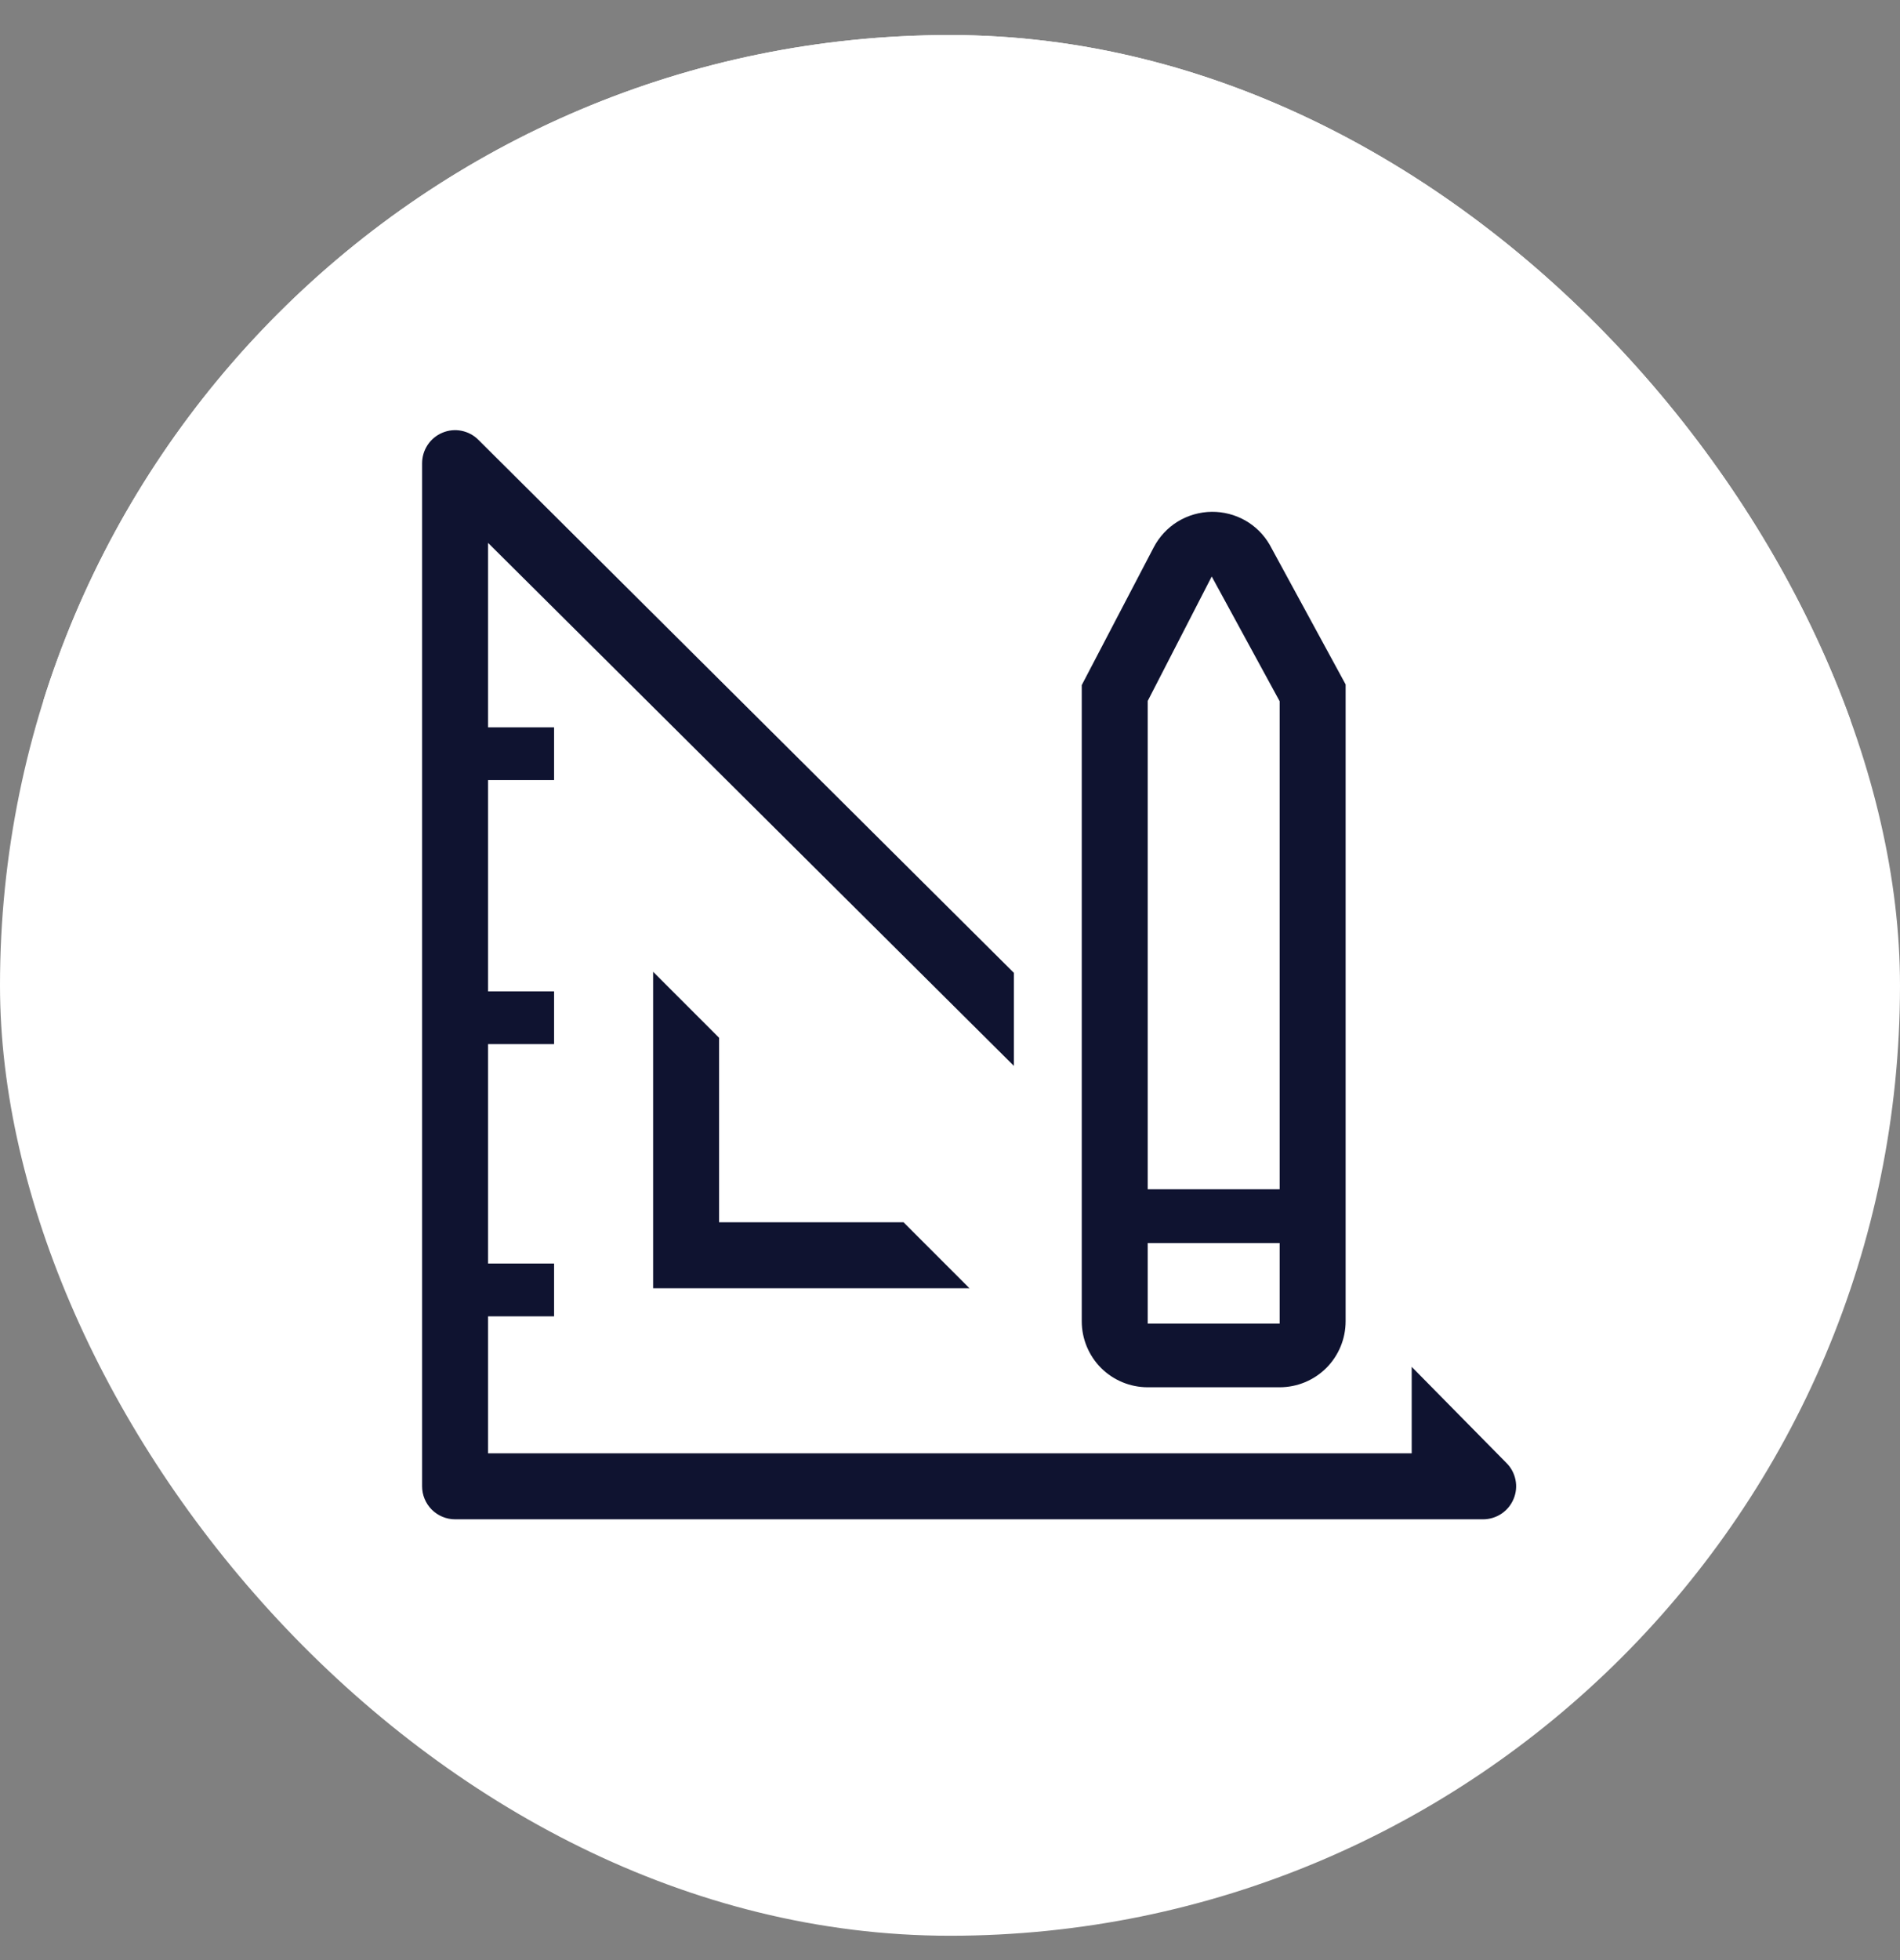
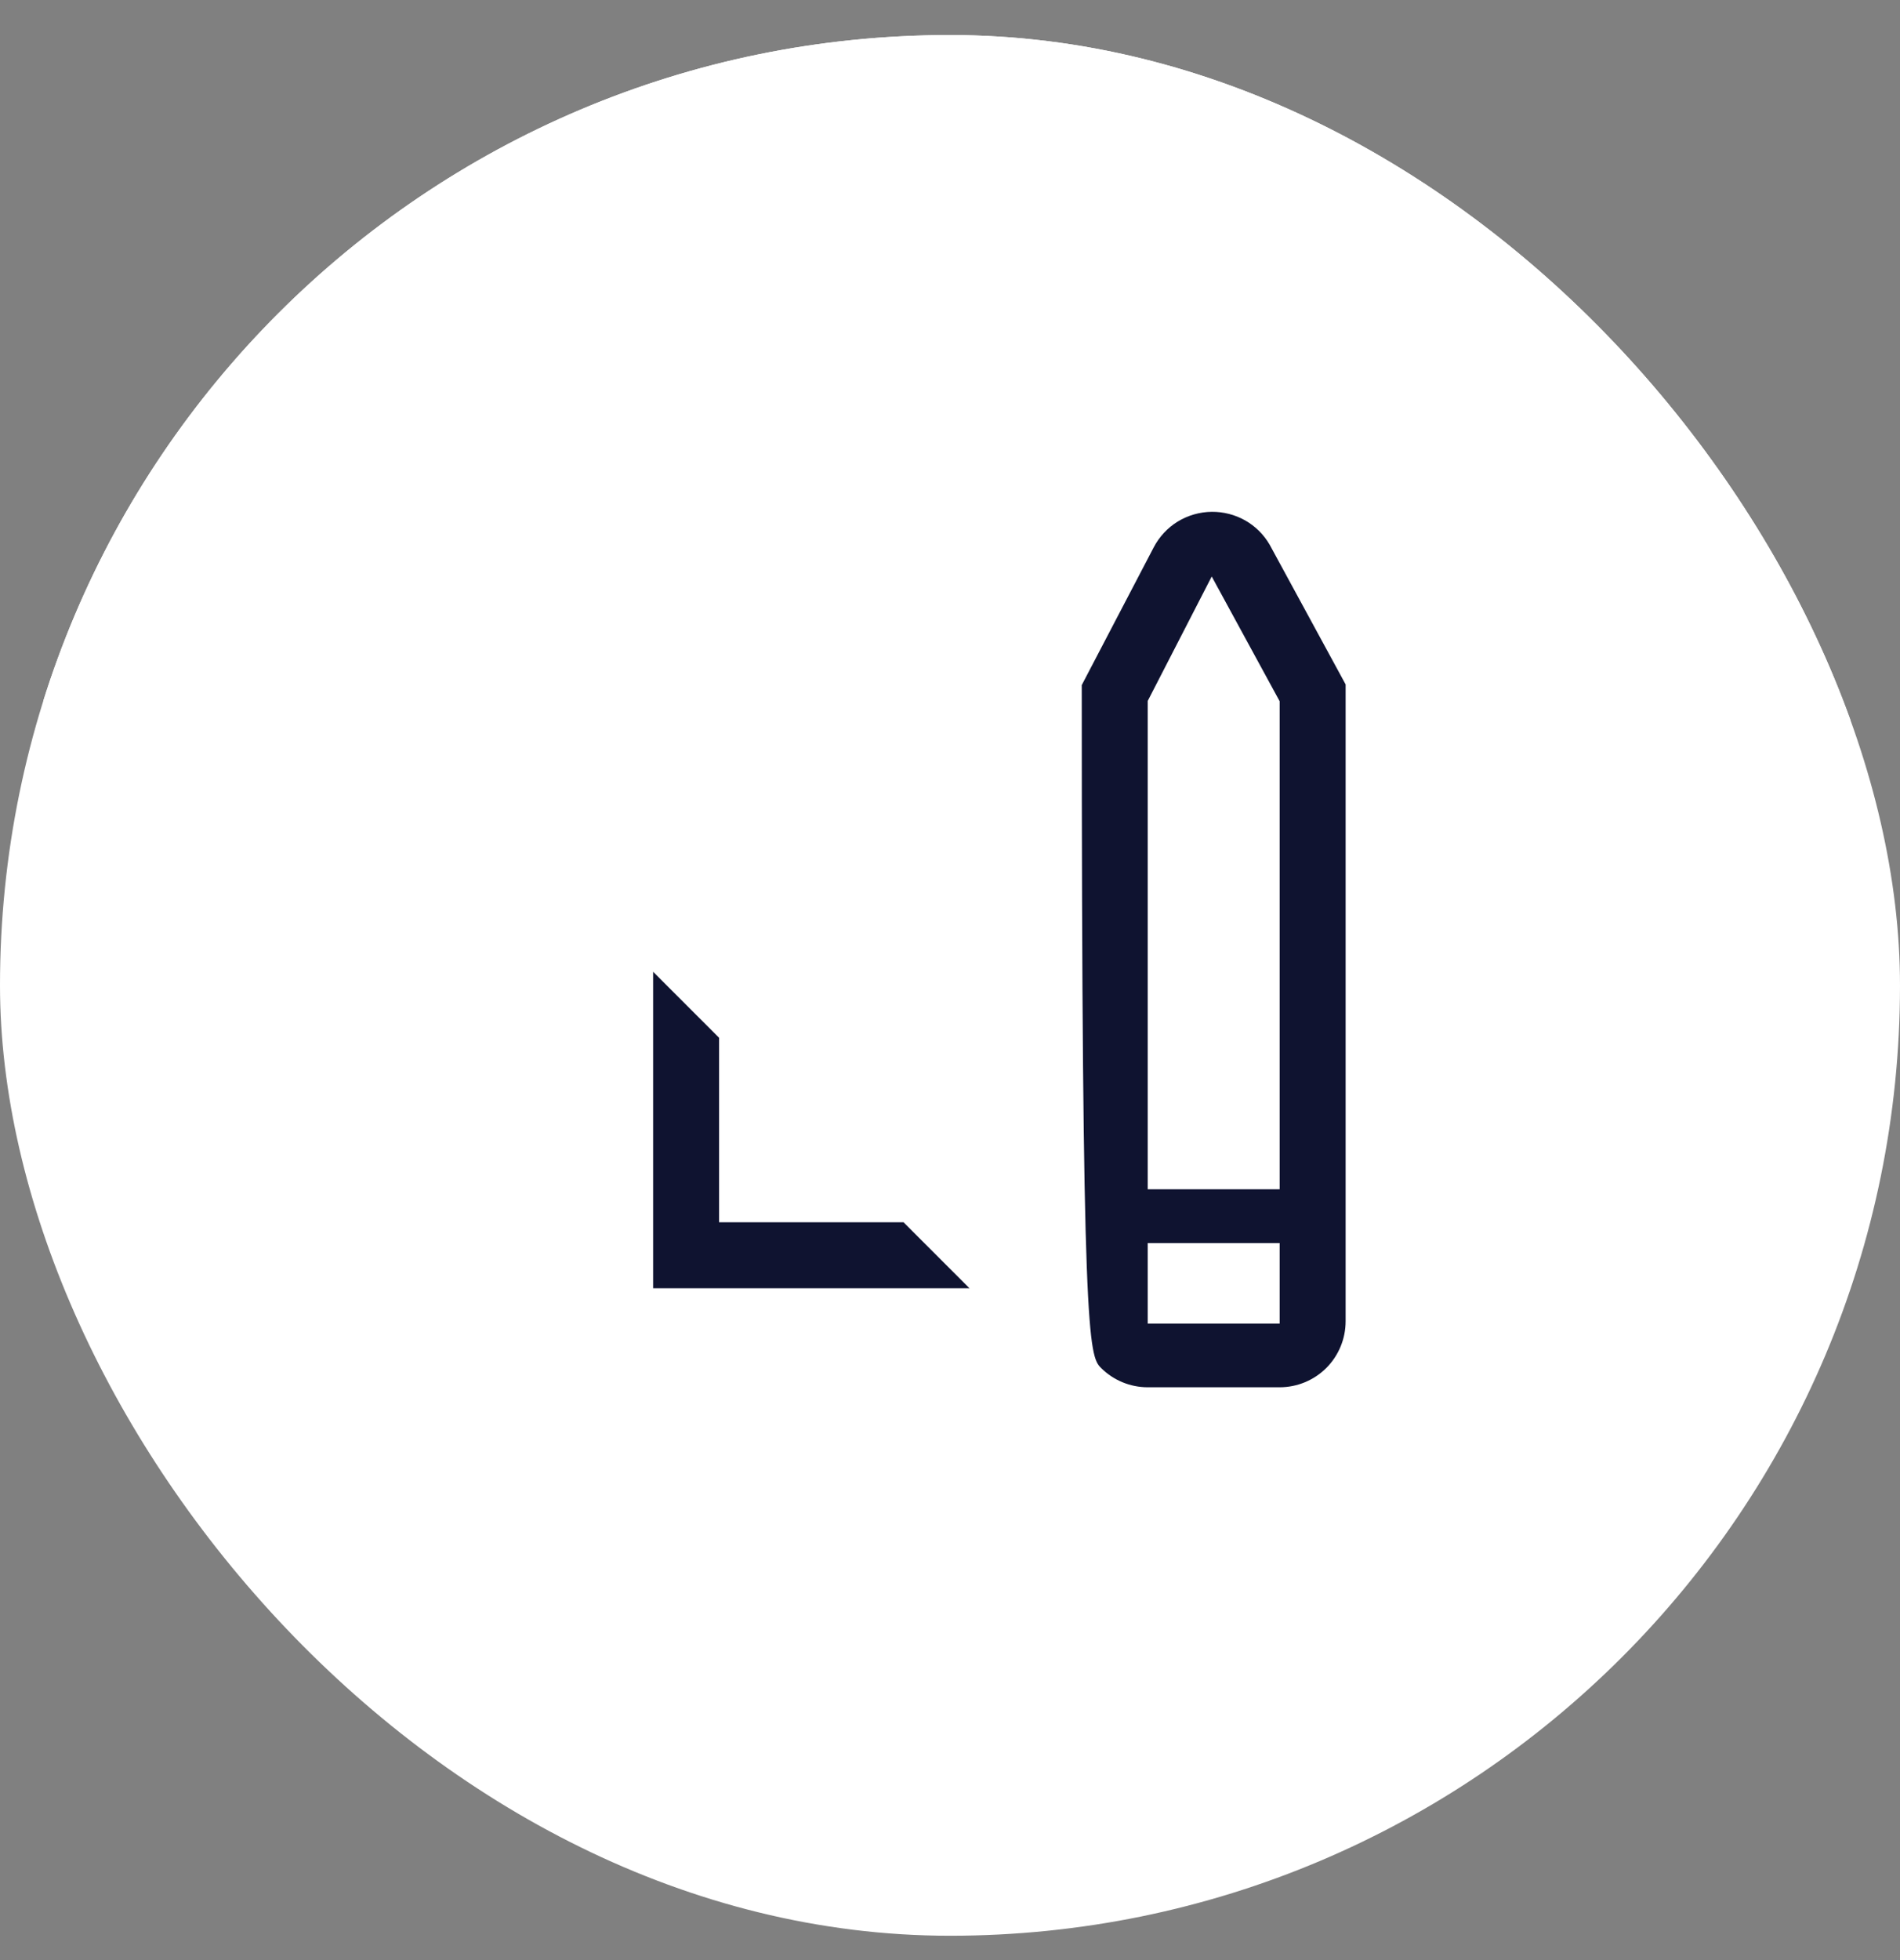
<svg xmlns="http://www.w3.org/2000/svg" width="32" height="33" viewBox="0 0 32 33" fill="none">
  <rect x="0" y="0" width="32" height="33" fill="#808080" stroke="none" />
  <g clip-path="url(#clip0_3423_802)">
    <rect y="0.59" width="32" height="32" rx="16" fill="white" />
    <g clip-path="url(#clip1_3423_802)">
      <g clip-path="url(#clip2_3423_802)">
        <path d="M32 7C32 -1.837 24.837 -9 16 -9C7.163 -9 0 -1.837 0 7C0 15.837 7.163 23 16 23C24.837 23 32 15.837 32 7Z" fill="white" />
      </g>
      <g clip-path="url(#clip3_3423_802)">
        <path d="M11 16.361V21.689H16.328L15.217 20.578H12.111V17.472L11 16.361Z" fill="#0F1330" />
-         <path d="M25.37 24.629L23.776 23.012V24.468H8.22V22.162H9.332V21.273H8.22V17.579H9.332V16.69H8.22V13.134H9.332V12.245H8.22V9.14L17.076 17.945V16.379L8.059 7.407C7.982 7.328 7.882 7.275 7.774 7.253C7.666 7.231 7.554 7.242 7.452 7.285C7.35 7.327 7.263 7.399 7.202 7.491C7.141 7.583 7.109 7.691 7.109 7.801V25.023C7.109 25.171 7.168 25.312 7.272 25.416C7.376 25.52 7.518 25.579 7.665 25.579H24.976C25.086 25.579 25.194 25.547 25.286 25.486C25.378 25.425 25.45 25.338 25.492 25.236C25.535 25.134 25.546 25.022 25.524 24.914C25.502 24.806 25.449 24.706 25.37 24.629Z" fill="#0F1330" />
-         <path d="M19.33 23.356H21.552C21.847 23.356 22.129 23.239 22.338 23.031C22.546 22.822 22.663 22.54 22.663 22.245V11.523L21.385 9.173C21.287 9.002 21.144 8.86 20.972 8.762C20.8 8.665 20.605 8.615 20.408 8.617C20.206 8.619 20.008 8.676 19.835 8.781C19.663 8.887 19.523 9.038 19.43 9.217L18.219 11.534V22.245C18.219 22.54 18.336 22.822 18.544 23.031C18.753 23.239 19.035 23.356 19.33 23.356ZM19.33 11.801L20.408 9.706L21.552 11.806V20.023H19.33V11.801ZM19.33 20.928H21.552V22.284H19.33V20.928Z" fill="#0F1330" />
+         <path d="M19.33 23.356H21.552C21.847 23.356 22.129 23.239 22.338 23.031C22.546 22.822 22.663 22.54 22.663 22.245V11.523L21.385 9.173C21.287 9.002 21.144 8.86 20.972 8.762C20.8 8.665 20.605 8.615 20.408 8.617C20.206 8.619 20.008 8.676 19.835 8.781C19.663 8.887 19.523 9.038 19.43 9.217L18.219 11.534C18.219 22.54 18.336 22.822 18.544 23.031C18.753 23.239 19.035 23.356 19.33 23.356ZM19.33 11.801L20.408 9.706L21.552 11.806V20.023H19.33V11.801ZM19.33 20.928H21.552V22.284H19.33V20.928Z" fill="#0F1330" />
      </g>
    </g>
  </g>
  <defs>
    <clipPath id="clip0_3423_802">
      <rect y="0.59" width="32" height="32" rx="16" fill="white" />
    </clipPath>
    <clipPath id="clip1_3423_802">
      <rect width="32" height="32" fill="white" transform="translate(0 0.59)" />
    </clipPath>
    <clipPath id="clip2_3423_802">
      <rect width="32" height="32" fill="white" transform="translate(0 -9.41)" />
    </clipPath>
    <clipPath id="clip3_3423_802">
      <rect width="20" height="20" fill="white" transform="translate(6 6.689)" />
    </clipPath>
  </defs>
</svg>